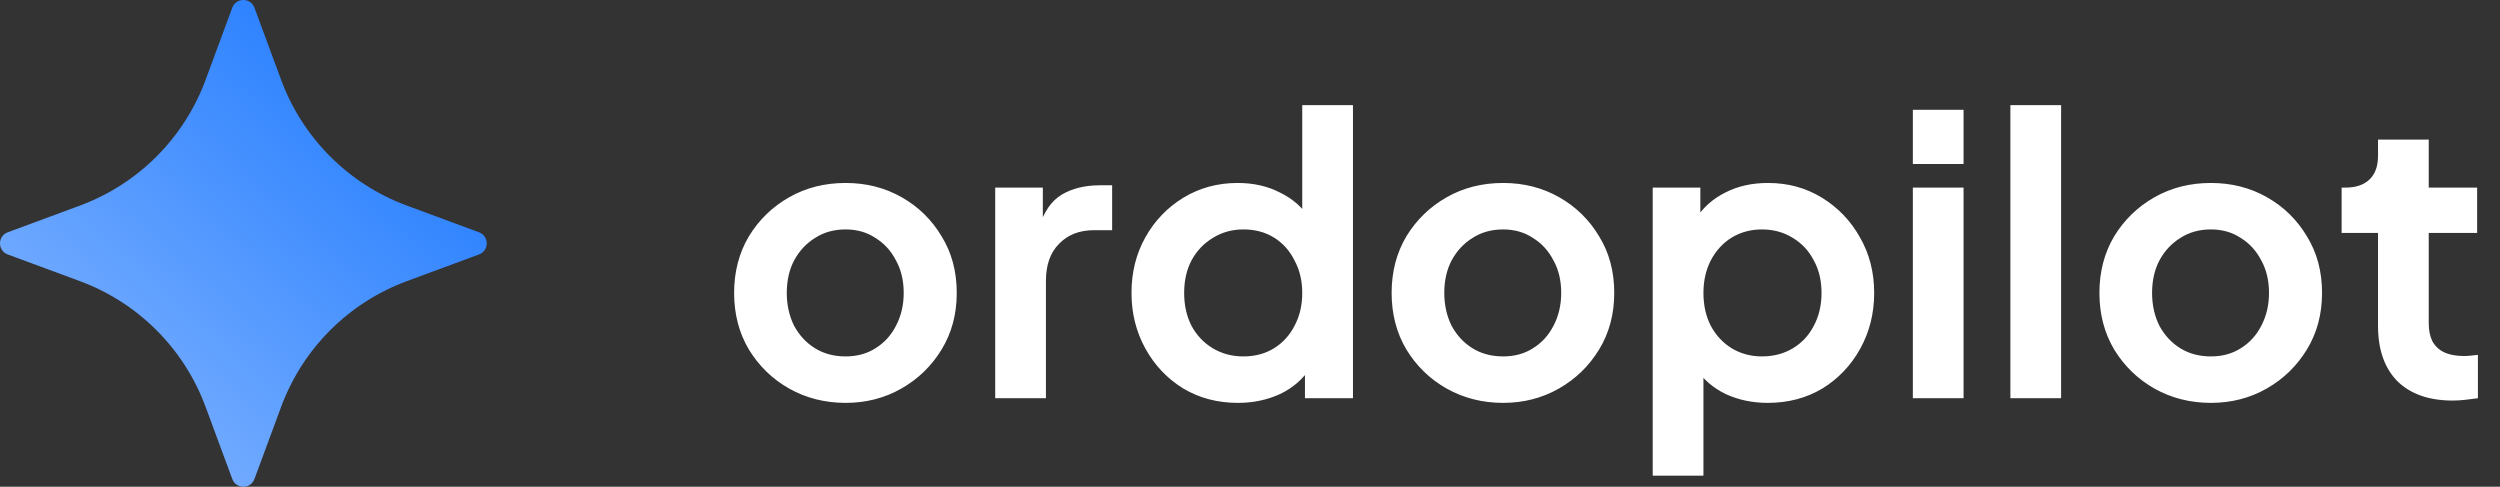
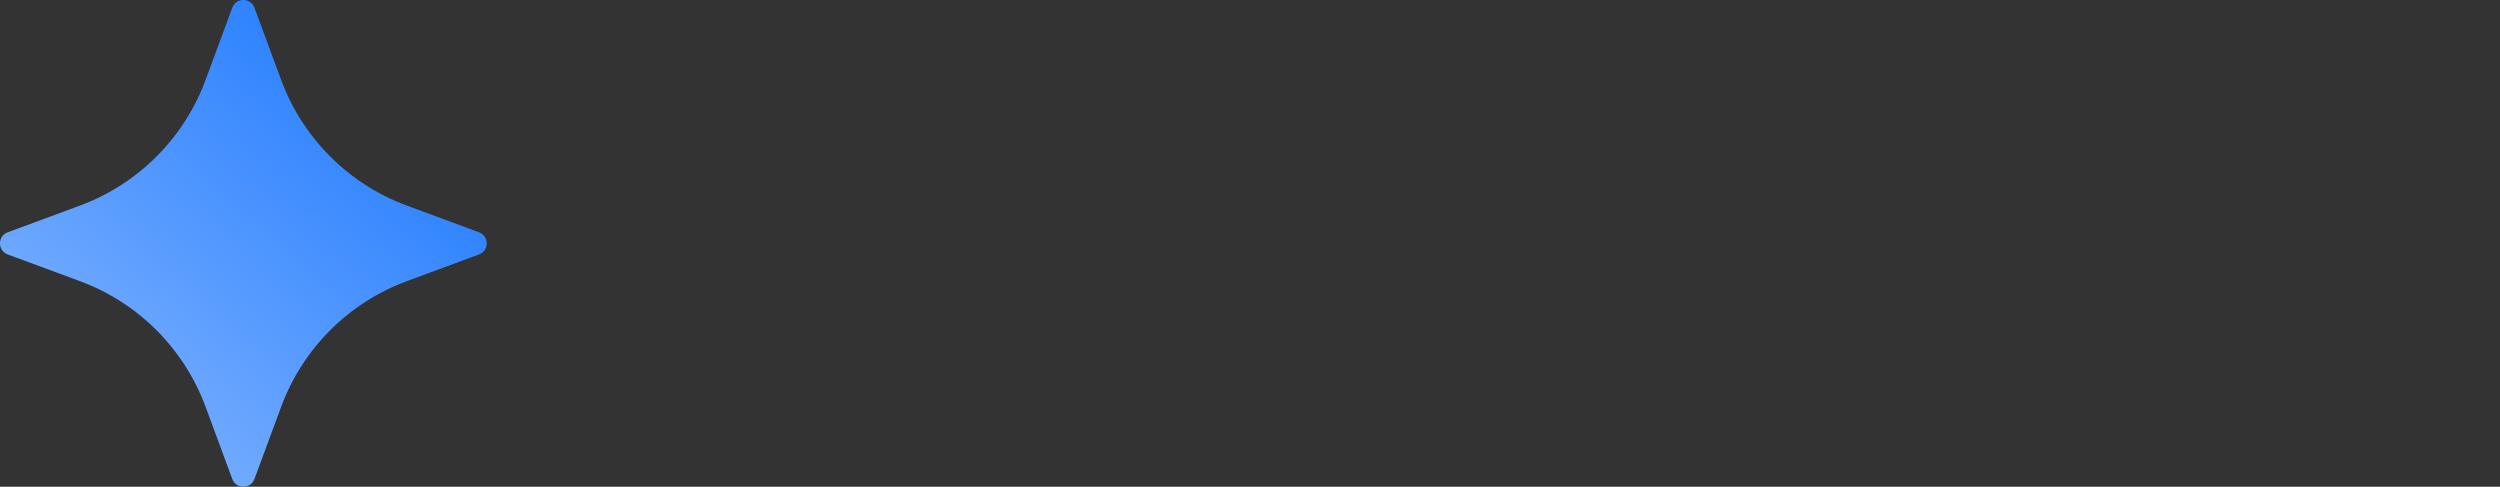
<svg xmlns="http://www.w3.org/2000/svg" width="226" height="44" viewBox="0 0 226 44" fill="none">
  <rect x="0" y="0" width="226" height="44" fill="#333333" stroke="none" />
  <path d="M20.999 0.697C21.343 -0.232 22.657 -0.232 23.001 0.697L25.419 7.233C27.365 12.49 31.51 16.635 36.767 18.581L43.303 20.999C44.232 21.343 44.232 22.657 43.303 23.001L36.767 25.419C31.51 27.365 27.365 31.51 25.419 36.767L23.001 43.303C22.657 44.232 21.343 44.232 20.999 43.303L18.581 36.767C16.635 31.51 12.49 27.365 7.233 25.419L0.697 23.001C-0.232 22.657 -0.232 21.343 0.697 20.999L7.233 18.581C12.49 16.635 16.635 12.49 18.581 7.233L20.999 0.697Z" fill="url(#paint0_linear_203_628)" />
-   <path d="M76.445 36.42C74.578 36.42 72.875 35.988 71.335 35.125C69.818 34.262 68.605 33.083 67.695 31.59C66.808 30.097 66.365 28.393 66.365 26.48C66.365 24.567 66.808 22.863 67.695 21.37C68.605 19.877 69.818 18.698 71.335 17.835C72.852 16.972 74.555 16.54 76.445 16.54C78.312 16.54 80.003 16.972 81.52 17.835C83.037 18.698 84.238 19.877 85.125 21.37C86.035 22.84 86.49 24.543 86.49 26.48C86.49 28.393 86.035 30.097 85.125 31.59C84.215 33.083 83.002 34.262 81.485 35.125C79.968 35.988 78.288 36.42 76.445 36.42ZM76.445 32.22C77.472 32.22 78.37 31.975 79.14 31.485C79.933 30.995 80.552 30.318 80.995 29.455C81.462 28.568 81.695 27.577 81.695 26.48C81.695 25.36 81.462 24.38 80.995 23.54C80.552 22.677 79.933 22 79.14 21.51C78.37 20.997 77.472 20.74 76.445 20.74C75.395 20.74 74.473 20.997 73.68 21.51C72.887 22 72.257 22.677 71.79 23.54C71.347 24.38 71.125 25.36 71.125 26.48C71.125 27.577 71.347 28.568 71.79 29.455C72.257 30.318 72.887 30.995 73.68 31.485C74.473 31.975 75.395 32.22 76.445 32.22ZM89.967 36V16.96H94.272V21.195L93.922 20.565C94.365 19.142 95.054 18.15 95.987 17.59C96.944 17.03 98.087 16.75 99.417 16.75H100.537V20.81H98.892C97.585 20.81 96.535 21.218 95.742 22.035C94.949 22.828 94.552 23.948 94.552 25.395V36H89.967ZM111.913 36.42C110.07 36.42 108.425 35.988 106.978 35.125C105.531 34.238 104.388 33.037 103.548 31.52C102.708 30.003 102.288 28.323 102.288 26.48C102.288 24.613 102.708 22.933 103.548 21.44C104.388 19.947 105.531 18.757 106.978 17.87C108.448 16.983 110.081 16.54 111.878 16.54C113.325 16.54 114.608 16.832 115.728 17.415C116.871 17.975 117.77 18.768 118.423 19.795L117.723 20.74V9.505H122.308V36H117.968V32.325L118.458 33.235C117.805 34.262 116.895 35.055 115.728 35.615C114.561 36.152 113.29 36.42 111.913 36.42ZM112.403 32.22C113.453 32.22 114.375 31.975 115.168 31.485C115.961 30.995 116.58 30.318 117.023 29.455C117.49 28.592 117.723 27.6 117.723 26.48C117.723 25.383 117.49 24.403 117.023 23.54C116.58 22.653 115.961 21.965 115.168 21.475C114.375 20.985 113.453 20.74 112.403 20.74C111.376 20.74 110.455 20.997 109.638 21.51C108.821 22 108.18 22.677 107.713 23.54C107.27 24.38 107.048 25.36 107.048 26.48C107.048 27.6 107.27 28.592 107.713 29.455C108.18 30.318 108.821 30.995 109.638 31.485C110.455 31.975 111.376 32.22 112.403 32.22ZM135.883 36.42C134.017 36.42 132.313 35.988 130.773 35.125C129.257 34.262 128.043 33.083 127.133 31.59C126.247 30.097 125.803 28.393 125.803 26.48C125.803 24.567 126.247 22.863 127.133 21.37C128.043 19.877 129.257 18.698 130.773 17.835C132.29 16.972 133.993 16.54 135.883 16.54C137.75 16.54 139.442 16.972 140.958 17.835C142.475 18.698 143.677 19.877 144.563 21.37C145.473 22.84 145.928 24.543 145.928 26.48C145.928 28.393 145.473 30.097 144.563 31.59C143.653 33.083 142.44 34.262 140.923 35.125C139.407 35.988 137.727 36.42 135.883 36.42ZM135.883 32.22C136.91 32.22 137.808 31.975 138.578 31.485C139.372 30.995 139.99 30.318 140.433 29.455C140.9 28.568 141.133 27.577 141.133 26.48C141.133 25.36 140.9 24.38 140.433 23.54C139.99 22.677 139.372 22 138.578 21.51C137.808 20.997 136.91 20.74 135.883 20.74C134.833 20.74 133.912 20.997 133.118 21.51C132.325 22 131.695 22.677 131.228 23.54C130.785 24.38 130.563 25.36 130.563 26.48C130.563 27.577 130.785 28.568 131.228 29.455C131.695 30.318 132.325 30.995 133.118 31.485C133.912 31.975 134.833 32.22 135.883 32.22ZM149.406 43V16.96H153.711V20.74L153.291 19.795C153.944 18.768 154.831 17.975 155.951 17.415C157.071 16.832 158.366 16.54 159.836 16.54C161.632 16.54 163.254 16.983 164.701 17.87C166.147 18.757 167.291 19.947 168.131 21.44C168.994 22.933 169.426 24.613 169.426 26.48C169.426 28.323 169.006 30.003 168.166 31.52C167.326 33.037 166.182 34.238 164.736 35.125C163.289 35.988 161.644 36.42 159.801 36.42C158.424 36.42 157.152 36.152 155.986 35.615C154.842 35.055 153.932 34.262 153.256 33.235L153.991 32.325V43H149.406ZM159.276 32.22C160.326 32.22 161.259 31.975 162.076 31.485C162.892 30.995 163.522 30.318 163.966 29.455C164.432 28.592 164.666 27.6 164.666 26.48C164.666 25.36 164.432 24.38 163.966 23.54C163.522 22.677 162.892 22 162.076 21.51C161.259 20.997 160.326 20.74 159.276 20.74C158.272 20.74 157.362 20.985 156.546 21.475C155.752 21.965 155.122 22.653 154.656 23.54C154.212 24.403 153.991 25.383 153.991 26.48C153.991 27.6 154.212 28.592 154.656 29.455C155.122 30.318 155.752 30.995 156.546 31.485C157.362 31.975 158.272 32.22 159.276 32.22ZM172.921 36V16.96H177.506V36H172.921ZM172.921 14.825V9.925H177.506V14.825H172.921ZM181.739 36V9.505H186.324V36H181.739ZM199.868 36.42C198.001 36.42 196.298 35.988 194.758 35.125C193.241 34.262 192.028 33.083 191.118 31.59C190.231 30.097 189.788 28.393 189.788 26.48C189.788 24.567 190.231 22.863 191.118 21.37C192.028 19.877 193.241 18.698 194.758 17.835C196.275 16.972 197.978 16.54 199.868 16.54C201.735 16.54 203.426 16.972 204.943 17.835C206.46 18.698 207.661 19.877 208.548 21.37C209.458 22.84 209.913 24.543 209.913 26.48C209.913 28.393 209.458 30.097 208.548 31.59C207.638 33.083 206.425 34.262 204.908 35.125C203.391 35.988 201.711 36.42 199.868 36.42ZM199.868 32.22C200.895 32.22 201.793 31.975 202.563 31.485C203.356 30.995 203.975 30.318 204.418 29.455C204.885 28.568 205.118 27.577 205.118 26.48C205.118 25.36 204.885 24.38 204.418 23.54C203.975 22.677 203.356 22 202.563 21.51C201.793 20.997 200.895 20.74 199.868 20.74C198.818 20.74 197.896 20.997 197.103 21.51C196.31 22 195.68 22.677 195.213 23.54C194.77 24.38 194.548 25.36 194.548 26.48C194.548 27.577 194.77 28.568 195.213 29.455C195.68 30.318 196.31 30.995 197.103 31.485C197.896 31.975 198.818 32.22 199.868 32.22ZM221.728 36.21C219.581 36.21 217.913 35.627 216.723 34.46C215.556 33.27 214.973 31.602 214.973 29.455V21.055H211.683V16.96H212.033C212.966 16.96 213.69 16.715 214.203 16.225C214.716 15.735 214.973 15.023 214.973 14.09V12.62H219.558V16.96H223.933V21.055H219.558V29.21C219.558 29.84 219.663 30.377 219.873 30.82C220.106 31.263 220.456 31.602 220.923 31.835C221.413 32.068 222.031 32.185 222.778 32.185C222.941 32.185 223.128 32.173 223.338 32.15C223.571 32.127 223.793 32.103 224.003 32.08V36C223.676 36.047 223.303 36.093 222.883 36.14C222.463 36.187 222.078 36.21 221.728 36.21Z" fill="white" />
  <defs>
    <linearGradient id="paint0_linear_203_628" x1="36" y1="11" x2="-12" y2="64.5" gradientUnits="userSpaceOnUse">
      <stop stop-color="#2D82FF" />
      <stop offset="1" stop-color="#BBD6FF" />
    </linearGradient>
  </defs>
</svg>